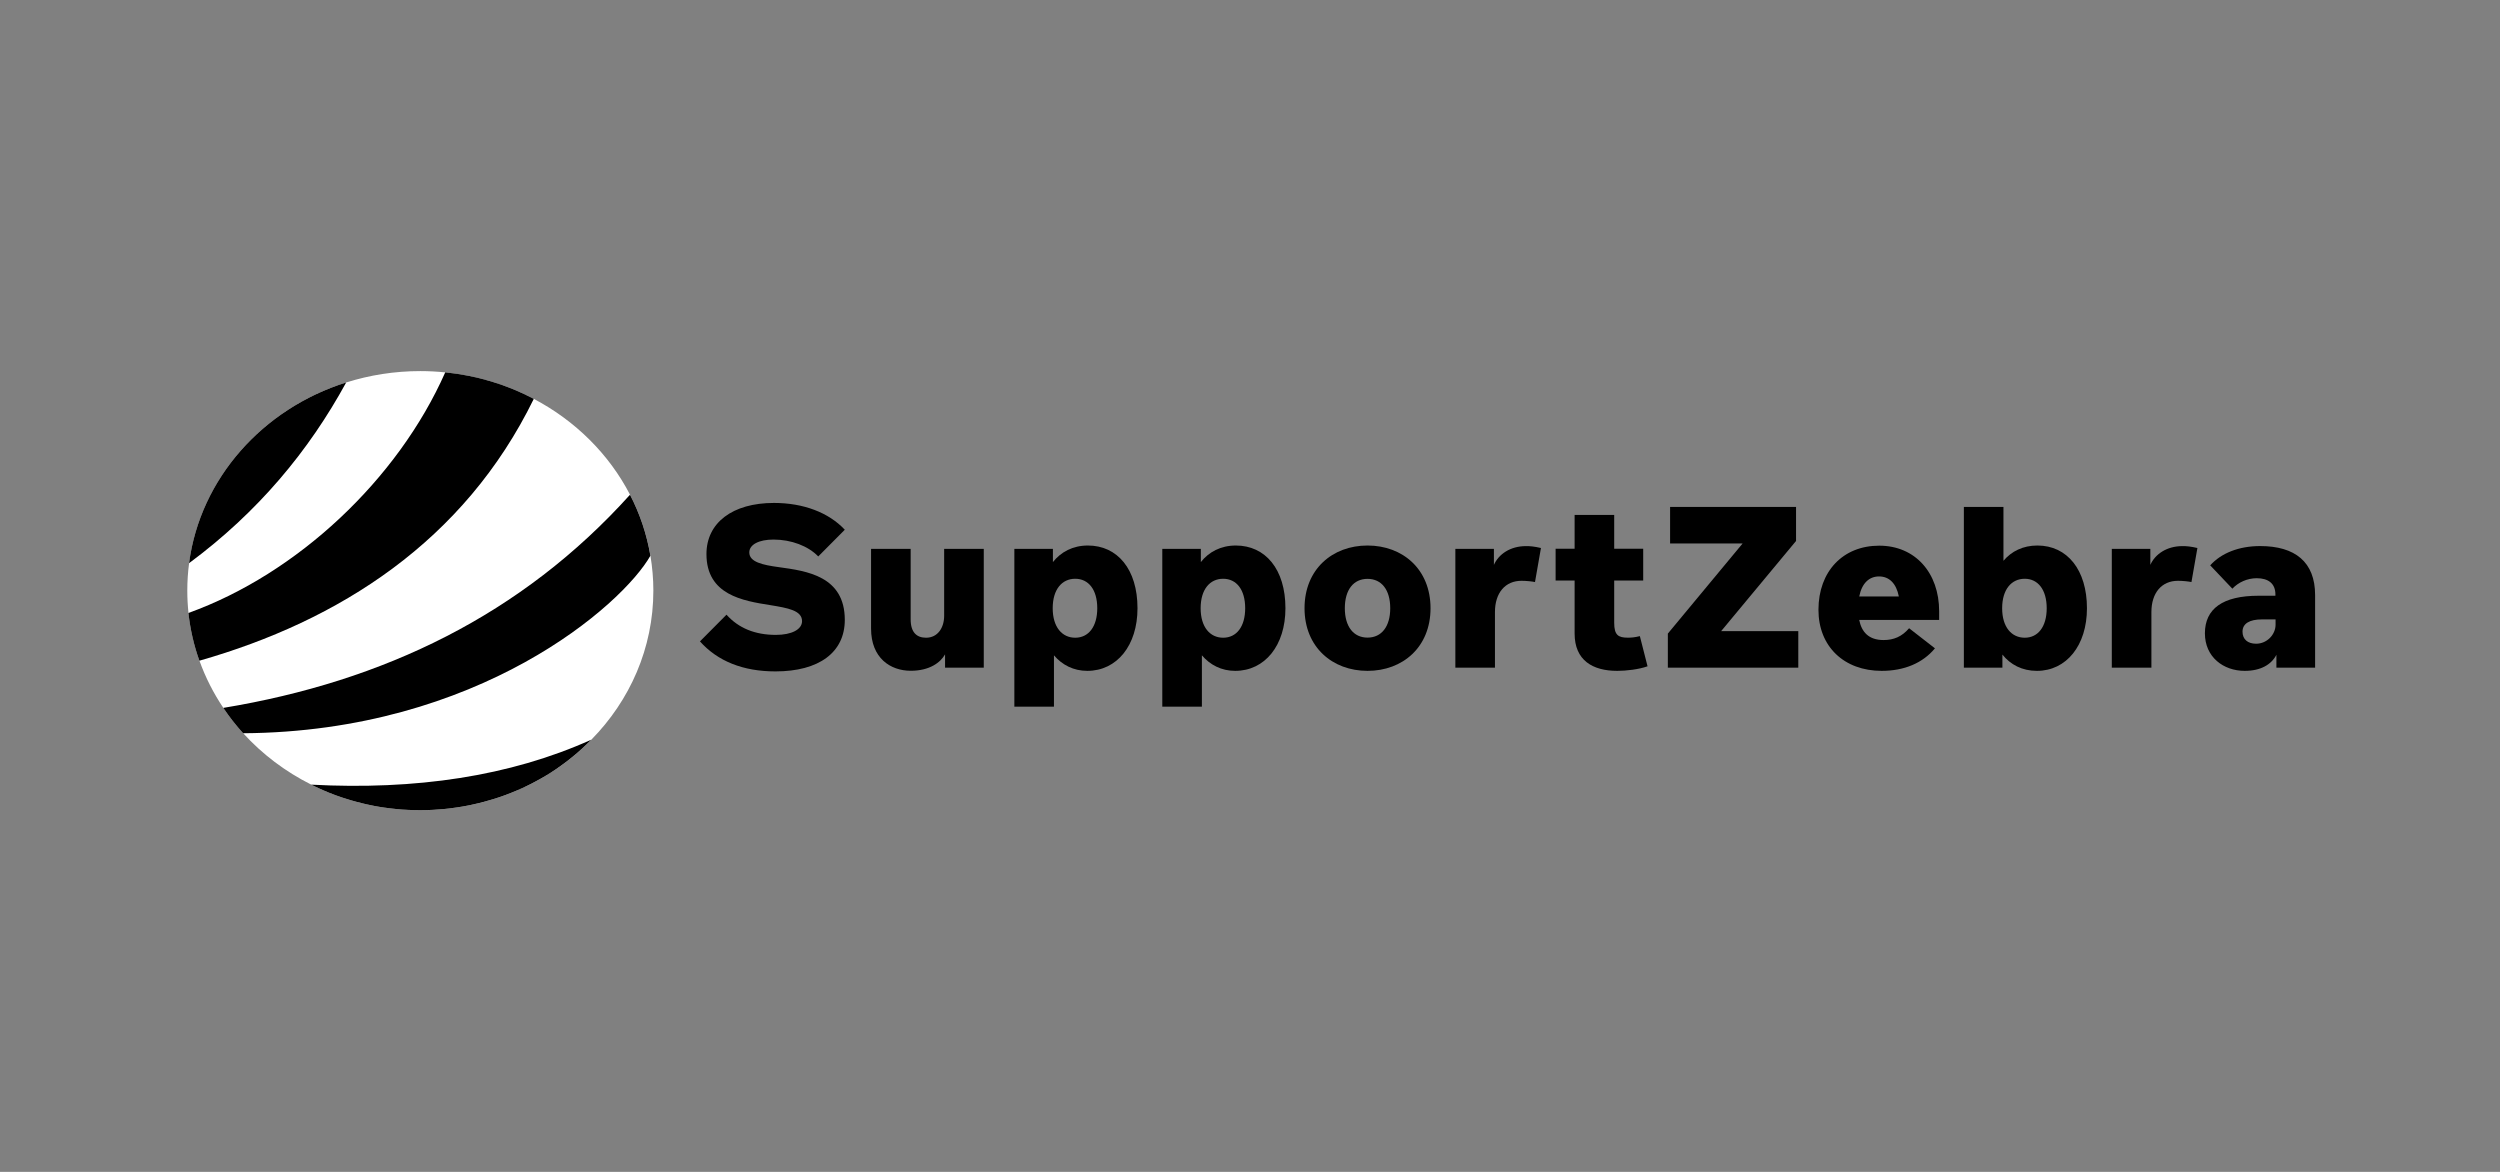
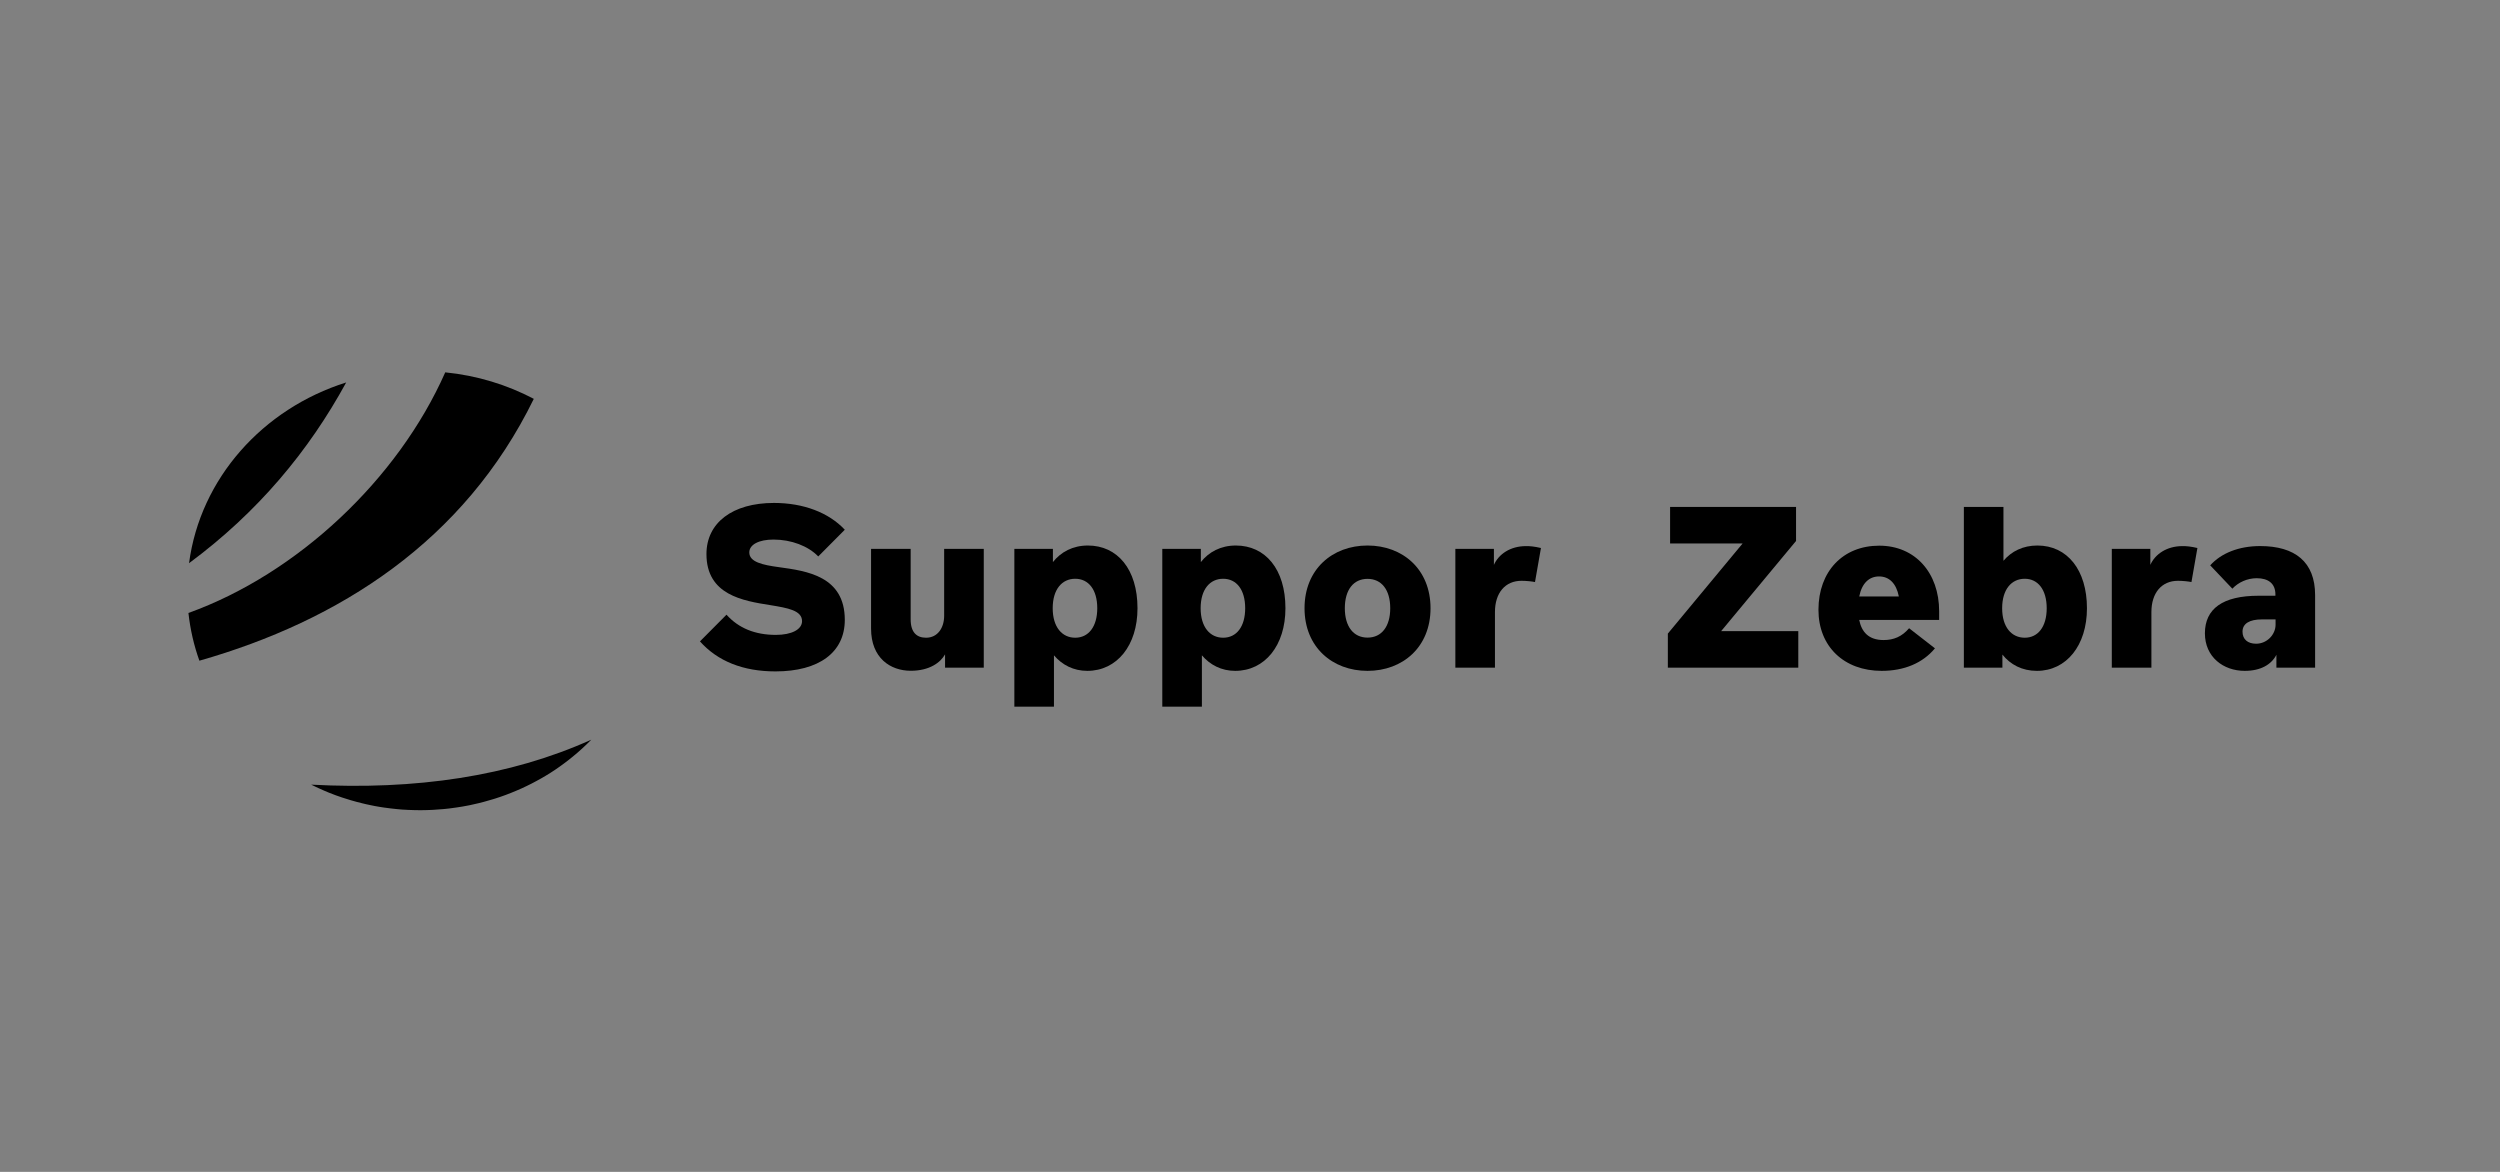
<svg xmlns="http://www.w3.org/2000/svg" width="160" height="75" viewBox="0 0 160 75" fill="none">
  <rect x="0" y="0" width="160" height="75" fill="#808080" stroke="none" />
  <path d="M44.797 41.049L46.496 39.34C47.267 40.204 48.33 40.633 49.654 40.633C50.669 40.633 51.331 40.283 51.331 39.753C51.331 39.067 50.416 38.912 49.309 38.73C47.546 38.451 45.213 38.08 45.213 35.459C45.213 33.459 46.877 32.188 49.533 32.188C51.418 32.188 53.037 32.801 54.067 33.903L52.368 35.612C51.722 34.942 50.64 34.532 49.504 34.532C48.56 34.532 47.955 34.859 47.955 35.355C47.955 35.968 48.797 36.155 49.85 36.298C51.629 36.542 54.067 36.87 54.067 39.671C54.067 41.751 52.419 42.97 49.626 42.97C47.568 42.97 45.933 42.322 44.797 41.049Z" fill="black" />
  <path d="M62.961 35.129V42.729H60.484V41.878C60.196 42.399 59.492 42.929 58.289 42.929C56.986 42.929 55.748 42.116 55.748 40.23V35.129H58.282V39.636C58.282 40.493 58.686 40.814 59.268 40.814C60.023 40.814 60.426 40.163 60.426 39.413V35.126H62.961V35.129Z" fill="black" />
  <path d="M72.8 38.927C72.8 41.312 71.482 42.935 69.585 42.935C68.708 42.935 67.978 42.557 67.453 41.941V45.228H64.919V35.129H67.386V35.971C67.898 35.329 68.653 34.913 69.626 34.913C71.511 34.913 72.8 36.428 72.8 38.927ZM70.225 38.927C70.225 37.743 69.671 37.041 68.813 37.041C67.972 37.041 67.373 37.711 67.373 38.927C67.373 40.141 67.978 40.814 68.813 40.814C69.668 40.814 70.225 40.106 70.225 38.927Z" fill="black" />
  <path d="M82.268 38.927C82.268 41.312 80.95 42.935 79.052 42.935C78.175 42.935 77.446 42.557 76.921 41.941V45.228H74.387V35.129H76.854V35.971C77.366 35.329 78.121 34.913 79.094 34.913C80.982 34.913 82.268 36.428 82.268 38.927ZM79.692 38.927C79.692 37.743 79.139 37.041 78.281 37.041C77.439 37.041 76.841 37.711 76.841 38.927C76.841 40.141 77.446 40.814 78.281 40.814C79.139 40.814 79.692 40.106 79.692 38.927Z" fill="black" />
  <path d="M83.49 38.927C83.49 36.428 85.276 34.913 87.522 34.913C89.769 34.913 91.554 36.428 91.554 38.927C91.554 41.42 89.769 42.935 87.522 42.935C85.276 42.935 83.49 41.42 83.49 38.927ZM88.975 38.927C88.975 37.749 88.421 37.047 87.522 37.047C86.623 37.047 86.069 37.746 86.069 38.927C86.069 40.099 86.623 40.807 87.522 40.807C88.421 40.807 88.975 40.099 88.975 38.927Z" fill="black" />
  <path d="M98.621 35.072L98.24 37.251C98.045 37.209 97.671 37.171 97.376 37.171C96.333 37.171 95.677 37.943 95.677 39.172V42.729H93.143V35.129H95.61V36.152C95.914 35.466 96.659 34.951 97.661 34.951C97.901 34.948 98.189 34.97 98.621 35.072Z" fill="black" />
-   <path d="M105.443 42.643C104.883 42.843 104.077 42.935 103.501 42.935C101.933 42.935 100.775 42.265 100.775 40.544V37.155H99.559V35.12H100.775V32.957H103.309V35.12H105.165V37.155H103.309V39.861C103.309 40.646 103.568 40.811 104.179 40.811C104.387 40.811 104.611 40.798 104.951 40.712L105.443 42.643Z" fill="black" />
  <path d="M106.742 40.55L111.529 34.78H106.886V32.442H114.947V34.621L110.153 40.392H115.091V42.729H106.742V40.55Z" fill="black" />
  <path d="M120.547 40.963C121.194 40.963 121.722 40.747 122.182 40.207L123.837 41.493C123.053 42.437 121.872 42.935 120.426 42.935C118.022 42.935 116.381 41.379 116.381 39.029C116.381 36.558 117.958 34.923 120.269 34.923C122.579 34.923 124.106 36.666 124.106 39.124V39.674H118.989C119.142 40.442 119.59 40.963 120.547 40.963ZM118.992 38.172H121.526C121.36 37.336 120.909 36.892 120.259 36.892C119.626 36.892 119.158 37.327 118.992 38.172Z" fill="black" />
  <path d="M133.565 38.928C133.565 41.313 132.247 42.935 130.362 42.935C129.411 42.935 128.669 42.535 128.154 41.894V42.729H125.687V32.442H128.221V35.891C128.733 35.285 129.466 34.913 130.394 34.913C132.307 34.913 133.565 36.479 133.565 38.928ZM130.989 38.928C130.989 37.727 130.419 37.041 129.584 37.041C128.743 37.041 128.138 37.711 128.138 38.928C128.138 40.141 128.743 40.814 129.584 40.814C130.419 40.814 130.989 40.128 130.989 38.928Z" fill="black" />
  <path d="M140.634 35.072L140.253 37.251C140.058 37.209 139.683 37.171 139.389 37.171C138.346 37.171 137.69 37.943 137.69 39.172V42.729H135.155V35.129H137.622V36.152C137.926 35.466 138.672 34.951 139.674 34.951C139.914 34.948 140.202 34.97 140.634 35.072Z" fill="black" />
  <path d="M148.167 38.086V42.729H145.69V41.906C145.367 42.535 144.682 42.935 143.661 42.935C142.295 42.935 141.114 42.049 141.114 40.534C141.114 38.962 142.25 38.127 144.554 38.127H145.626V38.041C145.626 37.349 145.172 37.006 144.433 37.006C143.821 37.006 143.252 37.27 142.871 37.676L141.453 36.183C142.157 35.399 143.29 34.948 144.65 34.948C146.881 34.948 148.167 35.964 148.167 38.086ZM145.636 39.642H144.759C143.975 39.642 143.521 39.906 143.521 40.426C143.521 40.912 143.85 41.198 144.391 41.198C145.095 41.198 145.636 40.604 145.636 39.985V39.642Z" fill="black" />
-   <path d="M41.815 37.797C41.815 41.481 40.31 44.835 37.846 47.34C37.472 47.721 37.078 48.084 36.663 48.423C36.573 48.496 36.48 48.569 36.387 48.642C36.294 48.712 36.202 48.785 36.109 48.855C36.016 48.925 35.92 48.995 35.824 49.062C35.728 49.128 35.632 49.195 35.536 49.262C35.341 49.392 35.142 49.519 34.941 49.64C34.842 49.7 34.739 49.76 34.637 49.818C34.535 49.875 34.432 49.932 34.327 49.989C34.118 50.103 33.907 50.211 33.693 50.313C33.478 50.415 33.261 50.513 33.04 50.608C32.931 50.656 32.819 50.7 32.707 50.745C32.595 50.789 32.483 50.834 32.371 50.875C32.259 50.916 32.144 50.958 32.032 50.996C31.974 51.015 31.917 51.034 31.859 51.053C31.802 51.072 31.744 51.091 31.686 51.11C31.629 51.129 31.575 51.145 31.517 51.161C31.334 51.218 31.149 51.272 30.963 51.32C30.851 51.348 30.739 51.377 30.631 51.406C30.454 51.45 30.275 51.491 30.096 51.526C30.048 51.536 30 51.545 29.949 51.555C29.709 51.602 29.466 51.644 29.223 51.679C29.168 51.688 29.114 51.694 29.059 51.701C28.983 51.714 28.906 51.723 28.826 51.733C28.803 51.736 28.778 51.739 28.755 51.742C28.646 51.755 28.538 51.768 28.429 51.777H28.426C28.403 51.78 28.381 51.783 28.358 51.783C28.166 51.799 27.978 51.815 27.786 51.825C27.754 51.828 27.725 51.831 27.693 51.831C27.622 51.837 27.555 51.837 27.485 51.841C27.415 51.844 27.341 51.847 27.267 51.847C27.146 51.85 27.027 51.853 26.906 51.853C26.778 51.853 26.65 51.85 26.522 51.847C26.394 51.844 26.266 51.837 26.138 51.834C26.023 51.828 25.904 51.822 25.789 51.815C25.773 51.812 25.754 51.812 25.735 51.812C25.616 51.803 25.498 51.793 25.379 51.78C25.255 51.768 25.13 51.755 25.005 51.739C24.89 51.726 24.778 51.71 24.663 51.694C24.637 51.691 24.611 51.688 24.586 51.685C24.477 51.669 24.371 51.653 24.262 51.634C24.166 51.618 24.07 51.599 23.974 51.583C23.891 51.568 23.808 51.552 23.725 51.533C23.635 51.517 23.546 51.498 23.456 51.475C23.366 51.456 23.28 51.434 23.191 51.412C23.174 51.409 23.155 51.406 23.142 51.399C23.03 51.374 22.922 51.345 22.813 51.317C22.691 51.285 22.573 51.25 22.454 51.215C22.365 51.19 22.279 51.161 22.189 51.132C22.099 51.104 22.006 51.075 21.917 51.047C21.818 51.012 21.715 50.98 21.616 50.942C21.571 50.926 21.523 50.91 21.479 50.894C21.331 50.84 21.184 50.783 21.043 50.726C20.947 50.688 20.855 50.65 20.762 50.608C20.634 50.554 20.506 50.497 20.378 50.437C20.323 50.415 20.269 50.386 20.215 50.361C20.211 50.361 20.208 50.358 20.208 50.358C20.147 50.329 20.09 50.303 20.032 50.272C19.997 50.256 19.959 50.237 19.923 50.218C18.259 49.386 16.781 48.265 15.565 46.928C15.101 46.416 14.675 45.873 14.294 45.305C13.664 44.368 13.149 43.355 12.765 42.288C12.416 41.313 12.179 40.293 12.064 39.236V39.232C12.013 38.762 11.987 38.283 11.987 37.797C11.987 37.203 12.026 36.619 12.102 36.044C12.819 30.623 16.813 26.164 22.16 24.477C23.651 24.007 25.245 23.75 26.902 23.75C27.443 23.75 27.974 23.779 28.499 23.833C30.541 24.036 32.458 24.63 34.166 25.529C36.826 26.929 38.983 29.073 40.323 31.664V31.668C40.95 32.881 41.395 34.192 41.629 35.571C41.747 36.295 41.815 37.038 41.815 37.797Z" fill="white" />
  <path d="M37.843 47.34C37.469 47.721 37.075 48.084 36.659 48.423C36.57 48.496 36.477 48.569 36.384 48.642C36.291 48.712 36.199 48.785 36.106 48.855C36.013 48.925 35.917 48.995 35.821 49.062C35.725 49.128 35.629 49.195 35.533 49.262C35.338 49.395 35.139 49.519 34.938 49.64C34.839 49.7 34.736 49.76 34.634 49.818C34.531 49.875 34.429 49.932 34.323 49.989C34.115 50.103 33.904 50.211 33.69 50.313C33.475 50.418 33.258 50.516 33.037 50.608C32.928 50.656 32.816 50.7 32.704 50.745C32.592 50.789 32.48 50.834 32.368 50.875C32.256 50.916 32.141 50.958 32.029 50.996C31.971 51.015 31.914 51.034 31.856 51.053C31.799 51.072 31.741 51.091 31.683 51.11C31.626 51.129 31.571 51.145 31.514 51.161C31.331 51.218 31.146 51.272 30.96 51.32C30.848 51.348 30.736 51.377 30.627 51.405C30.451 51.45 30.272 51.491 30.093 51.526C30.045 51.536 29.997 51.545 29.946 51.555C29.706 51.602 29.463 51.644 29.219 51.679C29.165 51.688 29.111 51.694 29.056 51.701C28.979 51.714 28.903 51.723 28.823 51.733C28.8 51.736 28.775 51.739 28.752 51.742C28.643 51.755 28.535 51.767 28.426 51.777H28.423C28.4 51.78 28.378 51.783 28.355 51.783C28.163 51.799 27.975 51.815 27.783 51.825C27.751 51.828 27.722 51.831 27.69 51.831C27.619 51.837 27.552 51.837 27.482 51.84C27.411 51.844 27.338 51.847 27.264 51.847C27.143 51.85 27.024 51.853 26.903 51.853C26.775 51.853 26.647 51.85 26.519 51.847C26.391 51.844 26.263 51.837 26.135 51.834C26.019 51.828 25.901 51.822 25.786 51.815C25.77 51.812 25.751 51.812 25.731 51.812C25.613 51.802 25.495 51.793 25.376 51.78C25.251 51.767 25.127 51.755 25.002 51.739C24.887 51.726 24.775 51.71 24.659 51.694C24.634 51.691 24.608 51.688 24.583 51.685C24.474 51.669 24.368 51.653 24.259 51.634C24.163 51.618 24.067 51.599 23.971 51.583C23.888 51.567 23.805 51.551 23.722 51.532C23.632 51.517 23.543 51.498 23.453 51.475C23.363 51.456 23.277 51.437 23.187 51.412C23.171 51.409 23.152 51.406 23.139 51.399C23.027 51.374 22.919 51.345 22.81 51.316C22.688 51.285 22.57 51.25 22.451 51.215C22.362 51.19 22.275 51.161 22.186 51.132C22.096 51.104 22.003 51.075 21.914 51.047C21.815 51.012 21.712 50.98 21.613 50.942C21.568 50.926 21.52 50.91 21.475 50.894C21.328 50.84 21.181 50.783 21.04 50.726C20.944 50.688 20.851 50.65 20.759 50.608C20.631 50.554 20.503 50.497 20.375 50.437C20.32 50.415 20.266 50.386 20.211 50.361C20.208 50.361 20.205 50.357 20.205 50.357C20.144 50.329 20.087 50.303 20.029 50.272C19.991 50.256 19.955 50.237 19.917 50.218C19.92 50.218 19.92 50.218 19.92 50.218C26.576 50.573 32.631 49.691 37.843 47.34Z" fill="black" />
-   <path d="M41.625 35.568C39.84 38.715 30.64 46.832 15.561 46.928C15.097 46.416 14.672 45.873 14.291 45.305C24.56 43.609 33.398 39.347 40.32 31.664C40.947 32.877 41.392 34.186 41.625 35.568Z" fill="black" />
  <path d="M34.163 25.526C29.705 34.65 21.699 39.735 12.761 42.285C12.412 41.31 12.176 40.291 12.06 39.233V39.23C19.014 36.727 25.456 30.7 28.496 23.83C30.537 24.033 32.454 24.627 34.163 25.526Z" fill="black" />
  <path d="M22.156 24.477C19.766 28.854 16.521 32.77 12.099 36.044C12.815 30.623 16.812 26.161 22.156 24.477Z" fill="black" />
</svg>